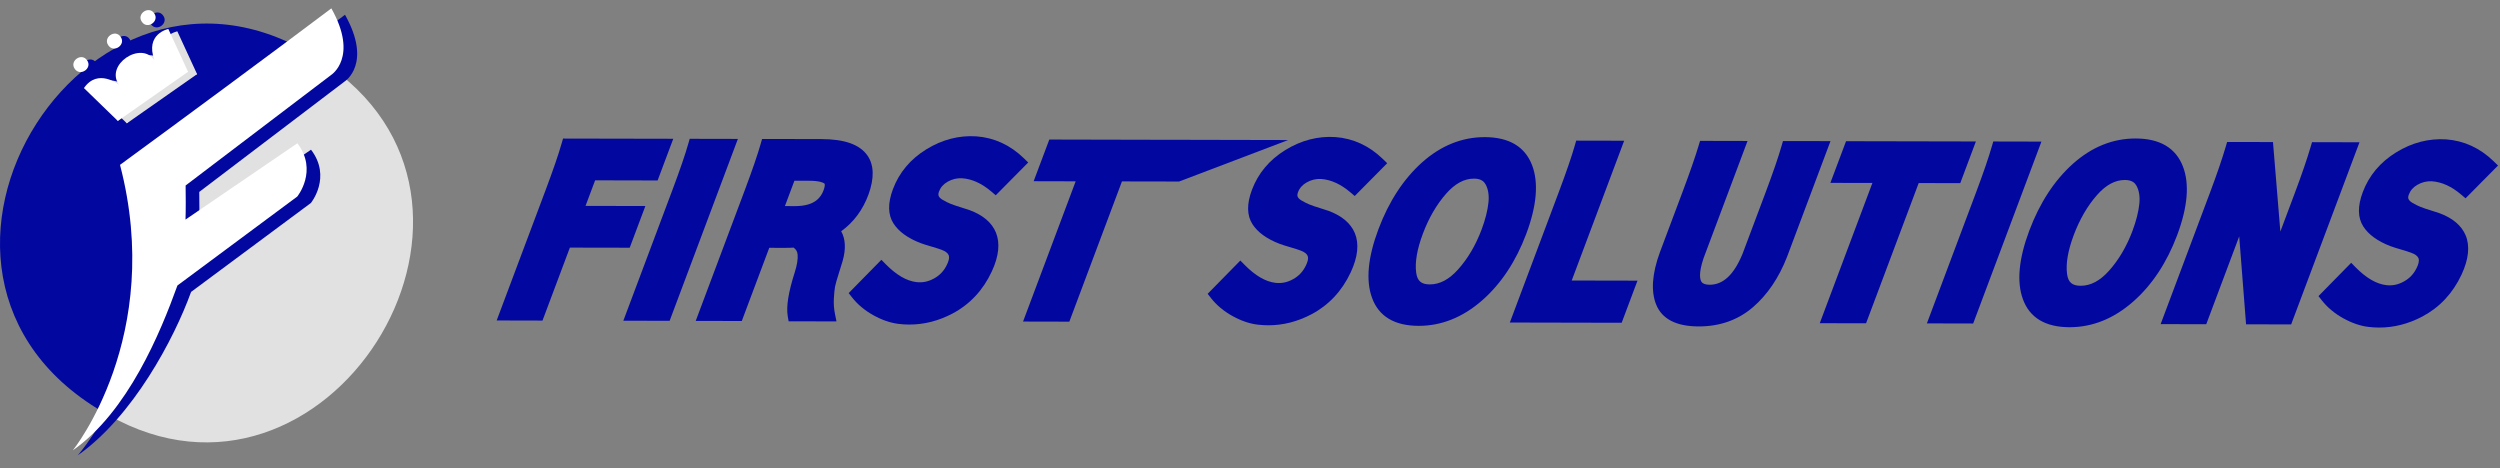
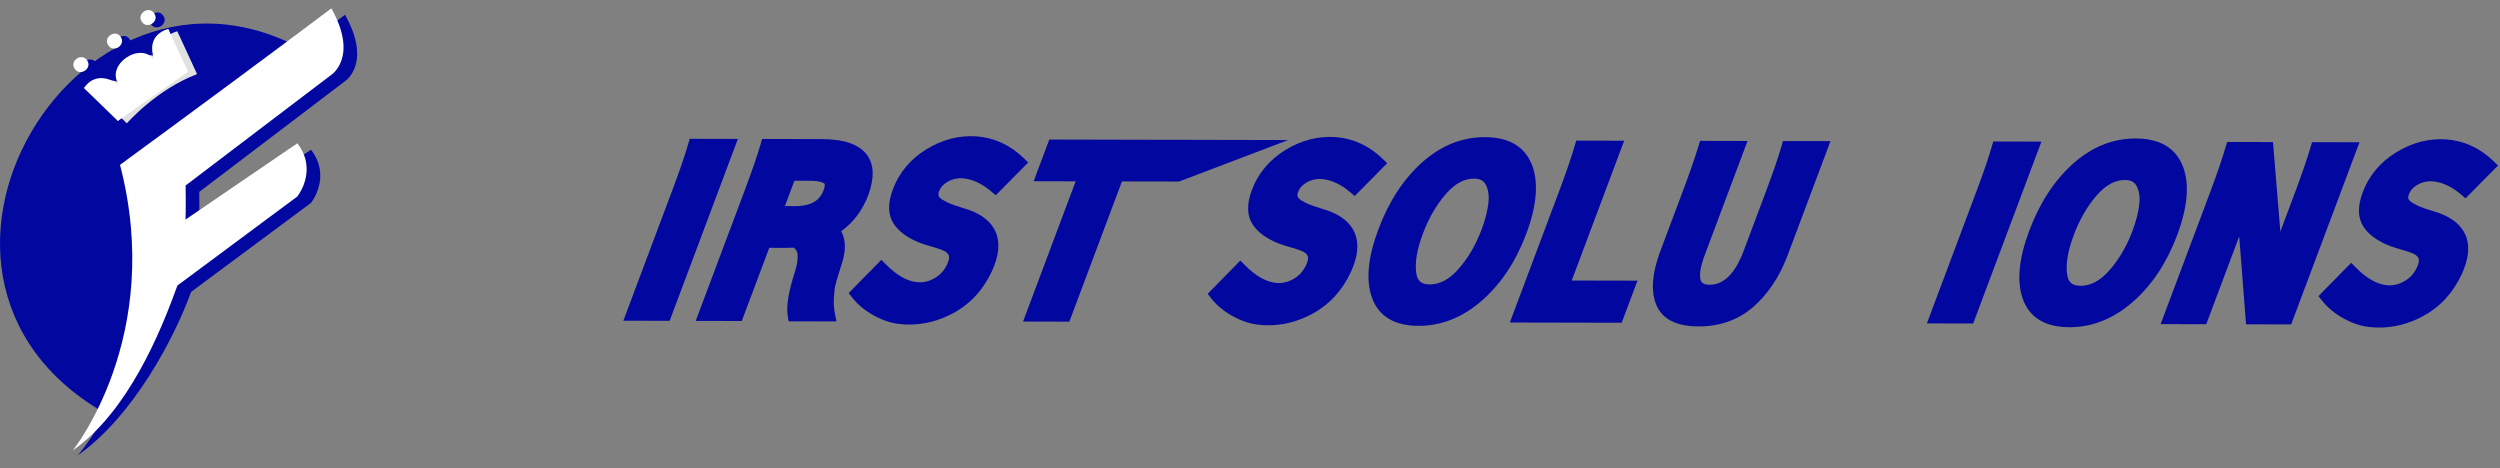
<svg xmlns="http://www.w3.org/2000/svg" width="299" height="56" viewBox="0 0 299 56" fill="none">
  <rect x="0" y="0" width="299" height="56" fill="#808080" stroke="none" />
  <path d="M18.439 40.339L21.931 22.049L39.634 8.114C11.451 -12.56 -17.408 32.794 12.954 49.639C12.851 48.92 18.001 41.119 18.439 40.339Z" fill="#0207A0" />
-   <path d="M39.634 8.114L21.931 22.049L18.436 40.339C17.988 41.139 12.857 48.9 12.951 49.639C38.934 64.41 63.673 25.36 39.634 8.114Z" fill="#E2E1E1" />
  <path d="M11.121 10.815L15.173 14.748C15.173 14.748 18.685 10.715 23.57 8.865L21.208 3.747C21.208 3.747 18.387 4.327 19.553 7.485C17.943 5.108 13.586 8.055 15.319 10.433C15.322 10.433 12.799 8.379 11.121 10.815Z" fill="#E2E1E1" />
  <path d="M11.493 7.495C12.174 8.434 10.68 9.484 10.026 8.522C9.349 7.579 10.842 6.533 11.493 7.495Z" fill="#0207A0" />
  <path d="M15.507 4.683C16.187 5.623 14.694 6.672 14.04 5.71C13.359 4.767 14.856 3.721 15.507 4.683Z" fill="#0207A0" />
  <path d="M19.521 1.871C20.201 2.811 18.708 3.86 18.053 2.898C17.373 1.959 18.866 0.913 19.521 1.871Z" fill="#0207A0" />
-   <path d="M15.173 14.748L23.573 8.865L22.358 7.9L14.668 13.287" fill="#E2E1E1" />
  <path d="M10.039 10.533L14.091 14.463C14.091 14.463 17.603 10.43 22.488 8.58L20.13 3.465C20.13 3.465 17.308 4.045 18.474 7.203C16.864 4.826 12.507 7.773 14.241 10.151C14.241 10.148 11.72 8.097 10.039 10.533Z" fill="white" />
  <path d="M10.412 7.21C11.092 8.149 9.598 9.199 8.944 8.237C8.267 7.297 9.76 6.251 10.412 7.21Z" fill="white" />
  <path d="M14.425 4.401C15.105 5.341 13.612 6.39 12.958 5.428C12.281 4.486 13.774 3.439 14.425 4.401Z" fill="white" />
  <path d="M18.439 1.59C19.119 2.529 17.626 3.579 16.971 2.616C16.291 1.674 17.788 0.627 18.439 1.59Z" fill="white" />
  <path d="M14.095 14.463L22.491 8.583L21.276 7.618L13.586 13.005" fill="white" />
  <path d="M41.24 9.727C41.24 9.727 44.551 7.621 41.263 1.764C35.16 6.377 21.995 16.092 15.986 20.485C21.341 41.009 9.291 54.462 9.291 54.462C15.893 49.827 20.823 40.527 22.854 34.913L37.185 24.275C37.185 24.275 39.705 21.184 37.198 17.903L23.819 27.028C23.858 26.021 23.855 23.867 23.832 22.953L41.24 9.727Z" fill="#0207A0" />
  <path d="M39.608 8.962C39.608 8.962 42.919 6.857 39.631 1C33.528 5.61 20.363 15.328 14.354 19.717C19.709 40.242 8.708 53.866 8.708 53.866C15.309 49.231 19.194 39.759 21.221 34.145L35.552 23.507C35.552 23.507 38.072 20.417 35.565 17.135L22.187 26.261C22.226 25.253 22.222 23.099 22.2 22.185L39.608 8.962Z" fill="white" />
-   <path d="M77.186 24.642L70.03 24.625L71.177 21.567L78.65 21.584L80.522 16.598L67.338 16.572L67.186 17.104C66.804 18.448 66.162 20.314 65.288 22.646L59.402 38.328L64.883 38.341L68.158 29.614L75.314 29.627L77.186 24.642Z" fill="#0207A0" />
  <path d="M82.489 16.602L82.337 17.133C81.954 18.477 81.313 20.343 80.438 22.675L74.552 38.357L80.088 38.37L88.252 16.614L82.489 16.602Z" fill="#0207A0" />
  <path d="M103.875 23.255C104.581 21.299 104.536 19.727 103.742 18.594C102.822 17.282 101.018 16.64 98.222 16.634L91.144 16.621L90.992 17.155C90.629 18.448 89.988 20.311 89.094 22.698L83.208 38.38L88.718 38.393L92.003 29.64L93.888 29.643C94.303 29.643 94.643 29.634 94.915 29.614C95.21 29.828 95.362 30.087 95.394 30.434C95.446 30.981 95.33 31.703 95.048 32.584C94.293 34.946 94.018 36.66 94.215 37.819L94.319 38.428L100.043 38.441L99.865 37.56C99.742 36.958 99.696 36.336 99.729 35.72C99.764 35.076 99.813 34.59 99.871 34.282C99.933 33.971 100.085 33.427 100.328 32.669C100.71 31.473 100.762 31.279 100.775 31.227C101.186 29.789 101.128 28.594 100.607 27.657C102.106 26.569 103.201 25.092 103.875 23.255ZM96.768 21.619C97.963 21.622 98.42 21.82 98.585 21.937C98.689 22.011 98.656 22.335 98.504 22.74C98.197 23.563 97.503 24.655 95.083 24.651L93.875 24.648L95.012 21.616L96.768 21.619Z" fill="#0207A0" />
  <path d="M115.981 25.137C115.88 25.098 115.666 25.024 114.947 24.804C114.445 24.651 114.03 24.509 113.716 24.386C113.418 24.269 113.088 24.104 112.735 23.897C112.492 23.754 112.333 23.599 112.268 23.437C112.249 23.385 112.184 23.226 112.301 22.915C112.488 22.41 112.829 22.021 113.34 21.733C113.881 21.425 114.448 21.289 115.054 21.318C116.24 21.396 117.422 21.933 118.572 22.915L119.09 23.356L122.974 19.433L122.443 18.918C120.817 17.343 118.912 16.465 116.774 16.307C114.694 16.171 112.676 16.695 110.785 17.862C108.88 19.038 107.539 20.638 106.794 22.627C106.165 24.305 106.188 25.681 106.862 26.728C107.487 27.7 108.579 28.49 110.101 29.073C110.354 29.17 110.778 29.306 111.403 29.488C111.983 29.659 112.385 29.786 112.599 29.87C113.068 30.045 113.36 30.262 113.46 30.518C113.593 30.848 113.421 31.318 113.253 31.661C112.906 32.387 112.404 32.925 111.714 33.304C111.024 33.686 110.331 33.828 109.593 33.738C108.423 33.598 107.192 32.879 105.932 31.6L105.411 31.072L101.501 35.053L101.896 35.558C102.56 36.404 103.418 37.126 104.452 37.7C105.482 38.273 106.499 38.623 107.48 38.739C107.905 38.791 108.326 38.817 108.747 38.817C110.516 38.82 112.246 38.38 113.914 37.502C115.987 36.407 117.568 34.719 118.614 32.478C119.466 30.647 119.631 29.073 119.107 27.8C118.617 26.621 117.565 25.727 115.981 25.137Z" fill="#0207A0" />
  <path d="M158.915 25.225C158.815 25.186 158.601 25.111 157.882 24.891C157.379 24.739 156.965 24.596 156.651 24.473C156.353 24.357 156.019 24.191 155.669 23.984C155.426 23.841 155.267 23.686 155.203 23.524C155.183 23.472 155.118 23.314 155.235 23.003C155.423 22.497 155.766 22.108 156.275 21.82C156.816 21.512 157.379 21.376 157.988 21.405C159.174 21.483 160.356 22.021 161.506 23.003L162.025 23.443L165.909 19.52L165.377 19.005C163.751 17.431 161.847 16.553 159.709 16.394C157.629 16.258 155.611 16.783 153.719 17.949C151.814 19.125 150.473 20.725 149.728 22.714C149.1 24.392 149.122 25.769 149.796 26.815C150.421 27.787 151.513 28.577 153.036 29.16C153.288 29.258 153.713 29.394 154.338 29.575C154.918 29.747 155.319 29.873 155.533 29.957C156.003 30.132 156.294 30.349 156.395 30.605C156.528 30.936 156.356 31.405 156.187 31.749C155.841 32.474 155.339 33.012 154.649 33.391C153.959 33.773 153.266 33.916 152.527 33.825C151.358 33.686 150.127 32.967 148.866 31.687L148.345 31.159L144.435 35.14L144.83 35.646C145.494 36.491 146.353 37.214 147.386 37.787C148.416 38.36 149.433 38.71 150.415 38.827C150.839 38.879 151.26 38.904 151.681 38.904C153.45 38.908 155.18 38.467 156.848 37.589C158.921 36.494 160.502 34.807 161.549 32.565C162.4 30.735 162.566 29.16 162.041 27.887C161.552 26.712 160.499 25.814 158.915 25.225Z" fill="#0207A0" />
  <path d="M183.239 19.763C182.387 17.538 180.486 16.407 177.587 16.401C174.853 16.394 172.319 17.418 170.062 19.439C167.856 21.419 166.103 24.104 164.856 27.424C163.596 30.787 163.337 33.54 164.091 35.613C164.898 37.836 166.774 38.966 169.663 38.972C172.394 38.979 174.953 37.952 177.266 35.924C179.533 33.935 181.305 31.26 182.54 27.972C183.8 24.613 184.036 21.849 183.239 19.763ZM174.396 32.215C173.307 33.43 172.2 34.016 171.004 34.016C169.981 34.013 169.511 33.605 169.375 32.607C169.21 31.376 169.478 29.808 170.175 27.952C170.884 26.064 171.821 24.454 172.961 23.161C174.03 21.95 175.121 21.363 176.297 21.363C177.188 21.367 177.509 21.755 177.674 22.047C177.992 22.614 178.108 23.339 178.021 24.207C177.923 25.166 177.645 26.261 177.198 27.457C176.495 29.323 175.552 30.926 174.396 32.215Z" fill="#0207A0" />
  <path d="M194.25 16.831L188.513 16.819L188.361 17.35C187.978 18.694 187.337 20.56 186.462 22.892L180.577 38.574L193.952 38.603L195.844 33.566L187.978 33.55L194.25 16.831Z" fill="#0207A0" />
  <path d="M213.242 16.87L213.09 17.402C212.708 18.746 212.066 20.612 211.192 22.944L208.403 30.372C207.376 32.853 206.09 34.058 204.473 34.055C203.991 34.055 203.667 33.942 203.511 33.721C203.327 33.466 203.116 32.756 203.748 30.874L209.005 16.861L203.327 16.848L203.171 17.369C202.756 18.749 202.109 20.618 201.244 22.922L198.529 30.155C197.586 32.721 197.434 34.833 198.079 36.43C198.775 38.156 200.482 39.034 203.148 39.041C205.685 39.047 207.871 38.273 209.65 36.744C211.38 35.254 212.753 33.229 213.731 30.719L218.927 16.877L213.242 16.87Z" fill="#0207A0" />
-   <path d="M236.316 16.919L220.787 16.887L218.914 21.872L223.939 21.882L217.644 38.655L223.181 38.665L229.475 21.895L234.447 21.904L236.316 16.919Z" fill="#0207A0" />
  <path d="M238.393 16.922L238.24 17.453C237.858 18.798 237.217 20.664 236.342 22.996L230.456 38.678L235.992 38.691L244.155 16.935L238.393 16.922Z" fill="#0207A0" />
  <path d="M261.084 19.925C260.232 17.7 258.331 16.569 255.432 16.563C252.694 16.556 250.164 17.58 247.907 19.601C245.701 21.58 243.948 24.266 242.701 27.586C241.441 30.949 241.182 33.702 241.936 35.775C242.743 37.998 244.619 39.128 247.508 39.135C250.239 39.141 252.798 38.114 255.111 36.086C257.378 34.097 259.15 31.422 260.385 28.134C261.648 24.774 261.884 22.011 261.084 19.925ZM252.241 32.377C251.152 33.592 250.045 34.178 248.849 34.178C247.826 34.175 247.356 33.767 247.22 32.769C247.055 31.538 247.323 29.97 248.02 28.114C248.729 26.226 249.666 24.616 250.806 23.323C251.875 22.112 252.966 21.525 254.142 21.525C255.033 21.529 255.354 21.917 255.519 22.209C255.836 22.776 255.953 23.501 255.866 24.369C255.768 25.328 255.49 26.423 255.043 27.619C254.34 29.485 253.4 31.085 252.241 32.377Z" fill="#0207A0" />
  <path d="M276.52 17.003L276.364 17.528C275.92 19.034 275.276 20.91 274.453 23.103L272.73 27.696L271.849 16.99L266.364 16.98L266.209 17.509C265.772 18.995 265.13 20.871 264.298 23.084L258.412 38.765L263.867 38.778L267.809 28.273L268.629 38.788L274.022 38.801L282.195 17.016L276.52 17.003Z" fill="#0207A0" />
  <path d="M291.771 25.5C291.67 25.461 291.456 25.387 290.737 25.166C290.235 25.014 289.821 24.872 289.506 24.748C289.208 24.632 288.875 24.467 288.525 24.259C288.282 24.117 288.123 23.961 288.058 23.799C288.039 23.748 287.974 23.589 288.091 23.278C288.282 22.773 288.622 22.384 289.131 22.096C289.672 21.788 290.238 21.652 290.844 21.681C292.03 21.759 293.212 22.296 294.362 23.278L294.88 23.718L298.764 19.796L298.233 19.28C296.607 17.706 294.702 16.828 292.568 16.67C290.485 16.534 288.47 17.058 286.575 18.224C284.67 19.4 283.329 21.001 282.584 22.989C281.955 24.668 281.978 26.044 282.652 27.091C283.277 28.062 284.369 28.853 285.891 29.436C286.144 29.533 286.568 29.669 287.193 29.851C287.773 30.022 288.175 30.148 288.389 30.233C288.858 30.408 289.15 30.625 289.25 30.881C289.383 31.211 289.212 31.681 289.043 32.024C288.697 32.75 288.194 33.288 287.504 33.666C286.818 34.049 286.121 34.191 285.383 34.1C284.213 33.961 282.982 33.242 281.722 31.963L281.201 31.431L277.291 35.413L277.686 35.918C278.35 36.763 279.208 37.486 280.242 38.059C281.272 38.632 282.289 38.982 283.271 39.099C283.695 39.151 284.116 39.177 284.537 39.177C286.306 39.18 288.036 38.739 289.704 37.861C291.774 36.767 293.358 35.079 294.404 32.837C295.253 31.007 295.421 29.433 294.897 28.16C294.407 26.987 293.358 26.09 291.771 25.5Z" fill="#0207A0" />
  <path d="M141.027 16.721L138.316 16.718L125.498 16.689L123.625 21.674L128.65 21.687L122.356 38.458L127.892 38.47L134.186 21.697L138.306 21.707H139.158L141.018 21.71L154.062 16.75L141.027 16.721Z" fill="#0207A0" />
</svg>